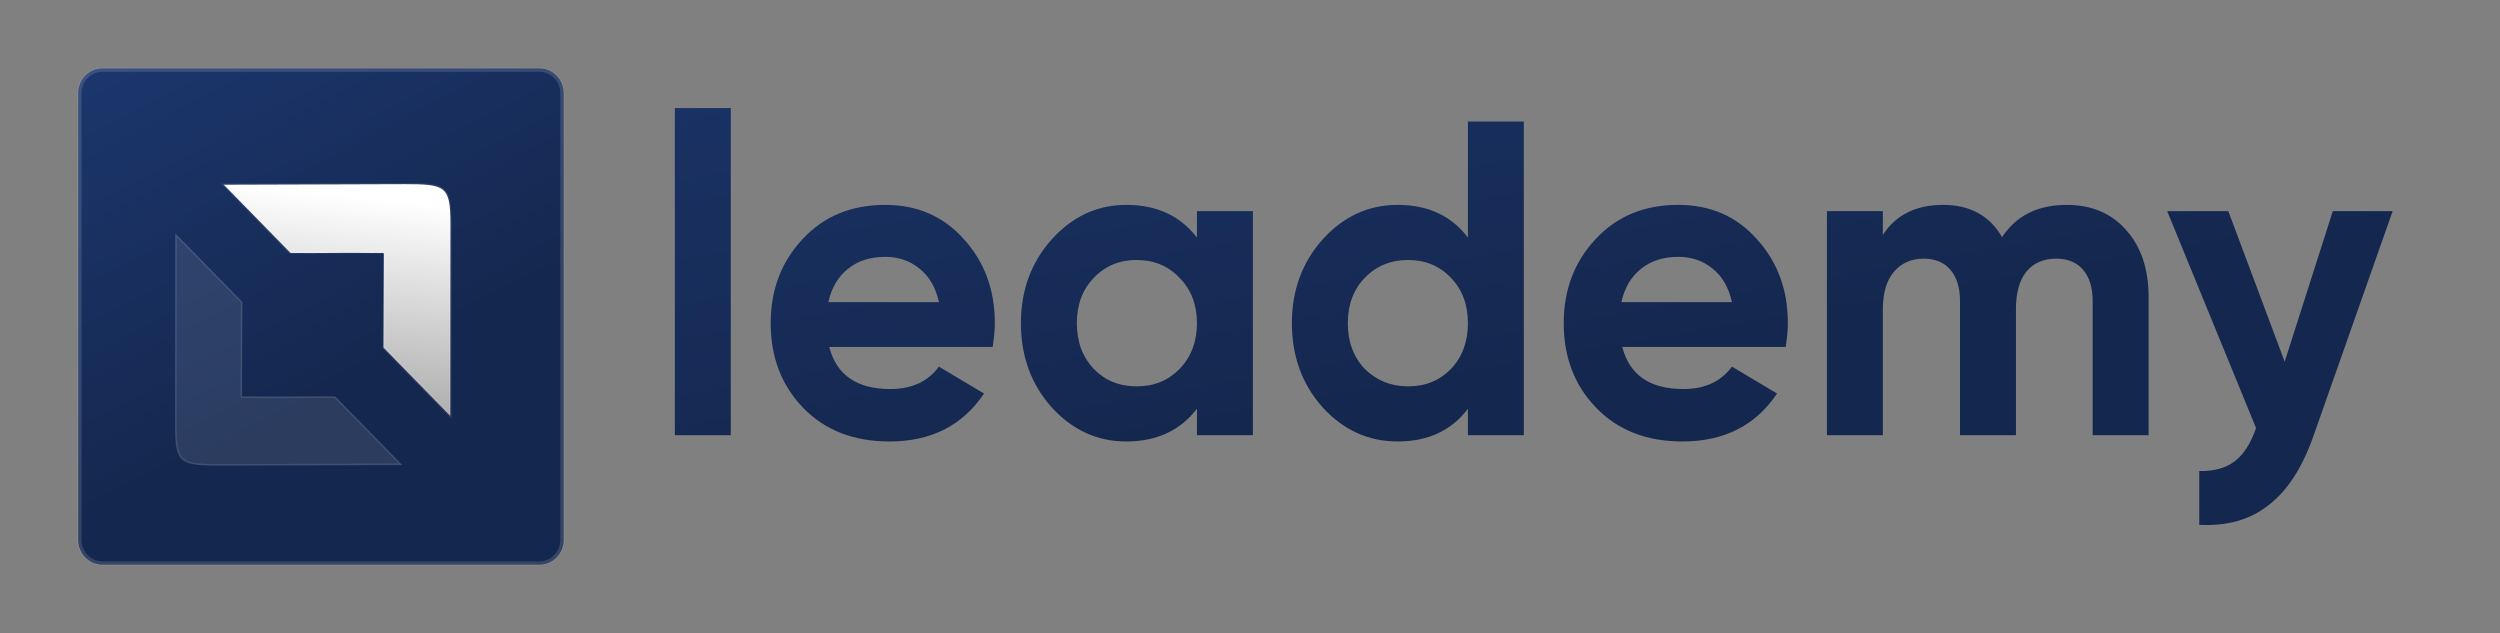
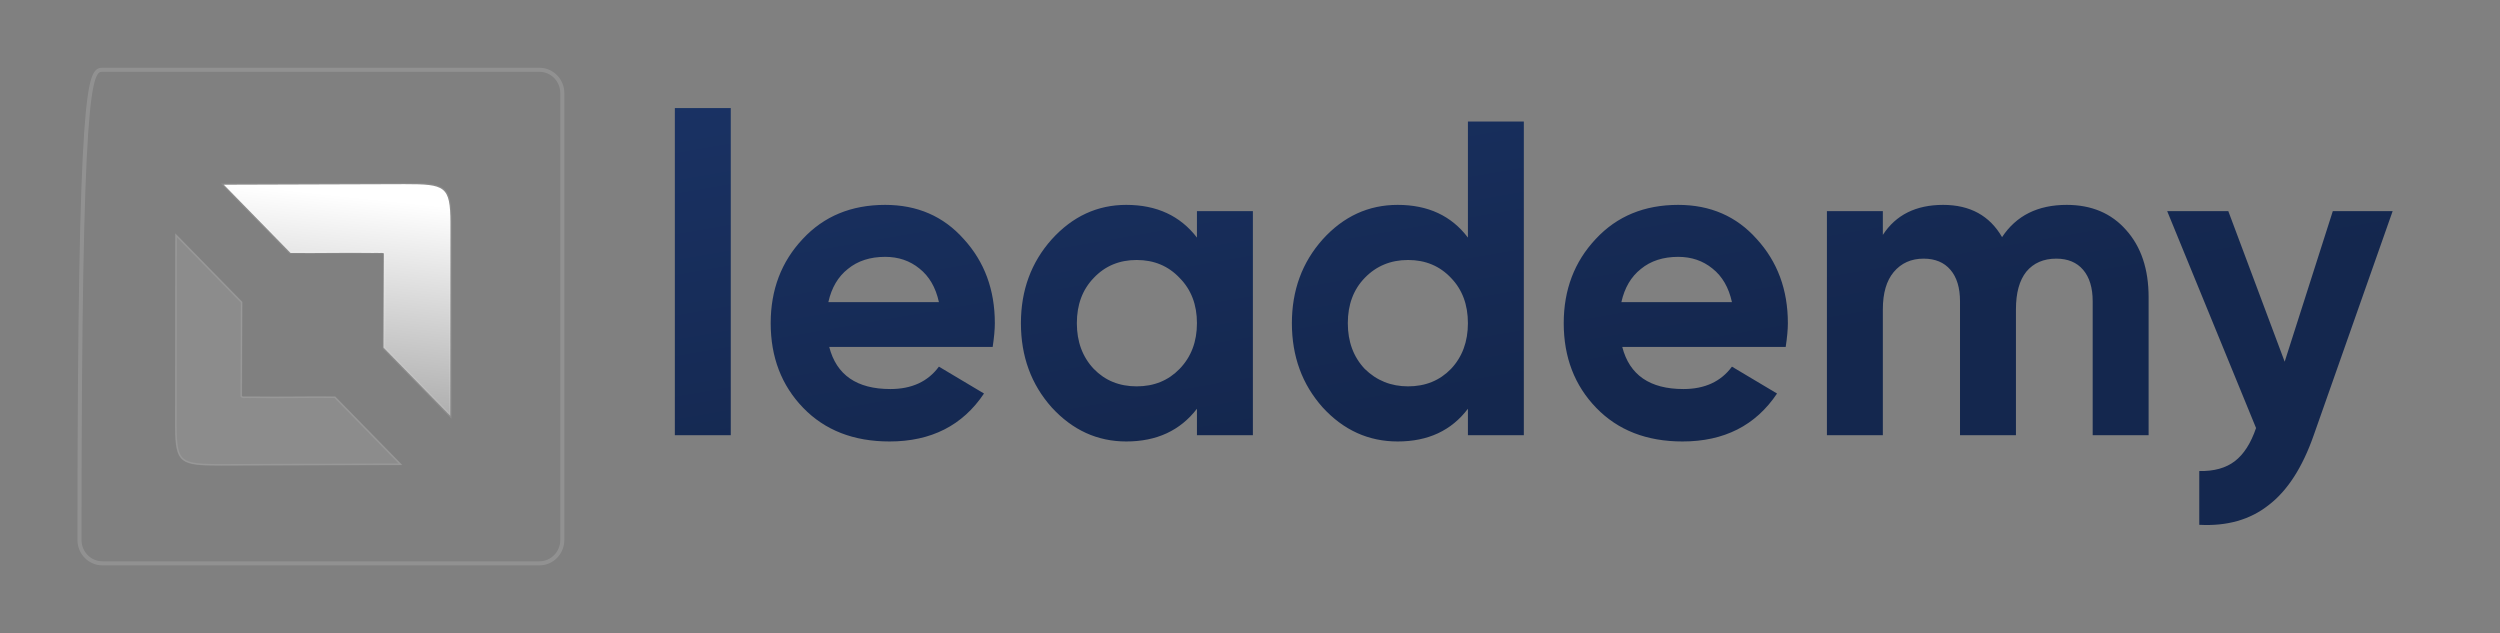
<svg xmlns="http://www.w3.org/2000/svg" width="308" height="78" viewBox="0 0 308 78" fill="none">
  <rect x="0" y="0" width="308" height="78" fill="#808080" stroke="none" />
  <g clip-path="url(#clip0_9108_2550)">
    <mask id="mask0_9108_2550" style="mask-type:luminance" maskUnits="userSpaceOnUse" x="0" y="0" width="308" height="78">
      <path d="M308 0H0V78H308V0Z" fill="white" />
    </mask>
    <g mask="url(#mask0_9108_2550)">
      <mask id="mask1_9108_2550" style="mask-type:luminance" maskUnits="userSpaceOnUse" x="0" y="0" width="308" height="78">
        <path d="M308 0H0V78H308V0Z" fill="white" />
      </mask>
      <g mask="url(#mask1_9108_2550)">
-         <path d="M66.465 8.418H12.617C10.964 8.418 9.625 9.787 9.625 11.476V66.519C9.625 68.208 10.964 69.577 12.617 69.577H66.465C68.117 69.577 69.456 68.208 69.456 66.519V11.476C69.456 9.787 68.117 8.418 66.465 8.418Z" fill="url(#paint0_linear_9108_2550)" />
-         <path d="M12.611 8.598H66.459C68.016 8.598 69.277 9.887 69.277 11.478V66.522C69.277 68.112 68.016 69.402 66.459 69.402H12.611C11.055 69.402 9.793 68.112 9.793 66.522V11.478C9.793 9.887 11.055 8.598 12.611 8.598Z" stroke="white" stroke-opacity="0.14" stroke-width="0.5" />
+         <path d="M12.611 8.598H66.459C68.016 8.598 69.277 9.887 69.277 11.478V66.522C69.277 68.112 68.016 69.402 66.459 69.402H12.611C11.055 69.402 9.793 68.112 9.793 66.522C9.793 9.887 11.055 8.598 12.611 8.598Z" stroke="white" stroke-opacity="0.14" stroke-width="0.5" />
        <path d="M31.165 48.862C30.883 48.857 30.594 48.877 30.312 48.862C30.197 48.855 29.843 48.909 29.791 48.789L29.838 37.208L21.613 28.801L21.59 52.62C21.613 57.109 22.231 57.342 27.24 57.342L49.511 57.269L41.286 48.862C37.914 48.821 34.537 48.916 31.165 48.862Z" fill="white" fill-opacity="0.1" />
        <path d="M29.774 37.239L29.726 48.791V48.806L29.732 48.82C29.758 48.88 29.817 48.907 29.864 48.921C29.915 48.935 29.975 48.94 30.031 48.941C30.088 48.943 30.148 48.94 30.198 48.938L30.314 48.934C30.457 48.942 30.602 48.942 30.745 48.939L31.17 48.935C32.856 48.962 34.544 48.952 36.231 48.94C37.909 48.928 39.587 48.915 41.262 48.934L49.35 57.2L27.245 57.273L26.357 57.269C25.519 57.261 24.829 57.236 24.261 57.167C23.502 57.076 22.97 56.908 22.593 56.611C22.218 56.315 21.988 55.882 21.851 55.239C21.713 54.594 21.67 53.744 21.664 52.622L21.687 28.973L29.774 37.239Z" stroke="white" stroke-opacity="0.1" stroke-width="0.2" />
        <path d="M29.774 37.143L29.727 48.787L29.727 48.801L29.732 48.814C29.758 48.872 29.814 48.899 29.862 48.912C29.912 48.927 29.971 48.932 30.028 48.933C30.086 48.934 30.145 48.932 30.195 48.929C30.222 48.928 30.245 48.927 30.264 48.926L30.313 48.926C30.457 48.934 30.603 48.933 30.747 48.931C30.855 48.929 30.963 48.926 31.069 48.926L31.175 48.926C32.875 48.954 34.576 48.943 36.276 48.932C37.968 48.92 39.659 48.906 41.349 48.926L49.511 57.269L27.22 57.342C25.957 57.342 24.976 57.327 24.212 57.235C23.447 57.143 22.909 56.974 22.528 56.673C22.149 56.373 21.917 55.936 21.778 55.287C21.639 54.636 21.596 53.779 21.59 52.649L21.613 28.801L29.774 37.143Z" stroke="white" stroke-opacity="0.01" stroke-width="0.1" />
        <path d="M45.92 31.167C46.202 31.172 46.491 31.152 46.773 31.167C46.889 31.174 47.242 31.12 47.294 31.24L47.247 42.821L55.472 51.228L55.495 27.409C55.472 22.92 54.854 22.688 49.845 22.688L27.574 22.76L35.799 31.167C39.171 31.208 42.548 31.113 45.92 31.167Z" fill="url(#paint1_linear_9108_2550)" />
        <path d="M47.311 42.886L47.358 31.242L47.358 31.227L47.353 31.215C47.328 31.157 47.271 31.13 47.224 31.117C47.173 31.103 47.114 31.098 47.057 31.096C46.999 31.095 46.94 31.098 46.89 31.1C46.864 31.101 46.84 31.102 46.821 31.103L46.772 31.103C46.628 31.095 46.482 31.096 46.338 31.099C46.23 31.101 46.122 31.103 46.016 31.103L45.91 31.103C44.21 31.075 42.509 31.086 40.809 31.098C39.117 31.11 37.426 31.123 35.736 31.103L27.574 22.76L49.865 22.688C51.128 22.688 52.109 22.702 52.873 22.794C53.638 22.887 54.176 23.055 54.557 23.356C54.936 23.656 55.168 24.093 55.307 24.742C55.446 25.393 55.489 26.25 55.495 27.381L55.472 51.228L47.311 42.886Z" stroke="white" stroke-opacity="0.1" stroke-width="0.3" />
        <path d="M90.031 53.616H83.141V13.316H90.031V53.616ZM122.297 42.74H102.16C103.05 46.2 105.561 47.93 109.692 47.93C112.327 47.93 114.321 47.01 115.674 45.169L121.229 48.482C118.594 52.42 114.713 54.389 109.585 54.389C105.169 54.389 101.626 53.008 98.955 50.248C96.284 47.488 94.949 44.01 94.949 39.815C94.949 35.693 96.266 32.233 98.902 29.436C101.501 26.639 104.884 25.241 109.051 25.241C113.003 25.241 116.226 26.639 118.719 29.436C121.283 32.233 122.564 35.693 122.564 39.815C122.564 40.587 122.475 41.563 122.297 42.74ZM102.053 37.22H115.674C115.282 35.417 114.481 34.037 113.27 33.08C112.095 32.123 110.689 31.644 109.051 31.644C107.199 31.644 105.668 32.141 104.457 33.135C103.246 34.092 102.445 35.453 102.053 37.22ZM147.464 29.27V26.014H154.355V53.616H147.464V50.359C145.399 53.045 142.496 54.389 138.757 54.389C135.196 54.389 132.134 52.99 129.57 50.193C127.042 47.359 125.777 43.9 125.777 39.815C125.777 35.766 127.042 32.325 129.57 29.491C132.134 26.657 135.196 25.241 138.757 25.241C142.496 25.241 145.399 26.584 147.464 29.27ZM134.751 45.446C136.14 46.881 137.903 47.599 140.039 47.599C142.176 47.599 143.939 46.881 145.327 45.446C146.752 43.973 147.464 42.096 147.464 39.815C147.464 37.533 146.752 35.674 145.327 34.239C143.939 32.767 142.176 32.031 140.039 32.031C137.903 32.031 136.14 32.767 134.751 34.239C133.362 35.674 132.668 37.533 132.668 39.815C132.668 42.096 133.362 43.973 134.751 45.446ZM180.847 29.27V14.973H187.737V53.616H180.847V50.359C178.817 53.045 175.933 54.389 172.194 54.389C168.597 54.389 165.517 52.99 162.953 50.193C160.424 47.359 159.16 43.9 159.16 39.815C159.16 35.766 160.424 32.325 162.953 29.491C165.517 26.657 168.597 25.241 172.194 25.241C175.933 25.241 178.817 26.584 180.847 29.27ZM168.134 45.446C169.594 46.881 171.374 47.599 173.476 47.599C175.612 47.599 177.375 46.881 178.764 45.446C180.152 43.973 180.847 42.096 180.847 39.815C180.847 37.533 180.152 35.674 178.764 34.239C177.375 32.767 175.612 32.031 173.476 32.031C171.339 32.031 169.558 32.767 168.134 34.239C166.745 35.674 166.051 37.533 166.051 39.815C166.051 42.096 166.745 43.973 168.134 45.446ZM219.998 42.74H199.861C200.751 46.2 203.263 47.93 207.393 47.93C210.027 47.93 212.023 47.01 213.375 45.169L218.931 48.482C216.295 52.42 212.414 54.389 207.285 54.389C202.869 54.389 199.327 53.008 196.657 50.248C193.985 47.488 192.651 44.01 192.651 39.815C192.651 35.693 193.968 32.233 196.602 29.436C199.202 26.639 202.586 25.241 206.751 25.241C210.704 25.241 213.927 26.639 216.42 29.436C218.984 32.233 220.265 35.693 220.265 39.815C220.265 40.587 220.176 41.563 219.998 42.74ZM199.754 37.22H213.375C212.982 35.417 212.181 34.037 210.972 33.08C209.797 32.123 208.389 31.644 206.751 31.644C204.899 31.644 203.368 32.141 202.157 33.135C200.948 34.092 200.147 35.453 199.754 37.22ZM254.613 25.241C257.676 25.241 260.116 26.271 261.932 28.332C263.784 30.393 264.709 33.153 264.709 36.613V53.616H257.818V37.11C257.818 35.453 257.427 34.165 256.645 33.245C255.861 32.325 254.757 31.865 253.332 31.865C251.766 31.865 250.538 32.399 249.646 33.466C248.792 34.533 248.365 36.079 248.365 38.103V53.616H241.473V37.11C241.473 35.453 241.082 34.165 240.298 33.245C239.516 32.325 238.412 31.865 236.988 31.865C235.455 31.865 234.227 32.417 233.301 33.521C232.411 34.589 231.967 36.116 231.967 38.103V53.616H225.076V26.014H231.967V28.939C233.569 26.474 236.043 25.241 239.391 25.241C242.704 25.241 245.124 26.566 246.655 29.215C248.401 26.566 251.054 25.241 254.613 25.241ZM281.472 44.562L287.401 26.014H294.773L285.051 53.616C283.662 57.59 281.81 60.461 279.495 62.228C277.217 64.031 274.369 64.841 270.949 64.657V58.032C272.765 58.069 274.225 57.664 275.329 56.818C276.434 55.971 277.305 54.609 277.946 52.733L266.998 26.014H274.528L281.472 44.562Z" fill="url(#paint2_linear_9108_2550)" />
      </g>
    </g>
  </g>
  <defs>
    <linearGradient id="paint0_linear_9108_2550" x1="44.901" y1="46.915" x2="-31.015" y2="-98.407" gradientUnits="userSpaceOnUse">
      <stop stop-color="#14274E" />
      <stop offset="1" stop-color="#2E5AB4" />
    </linearGradient>
    <linearGradient id="paint1_linear_9108_2550" x1="47.848" y1="24.681" x2="44.417" y2="56.984" gradientUnits="userSpaceOnUse">
      <stop stop-color="white" />
      <stop offset="1" stop-color="#999999" />
    </linearGradient>
    <linearGradient id="paint2_linear_9108_2550" x1="225.643" y1="41.532" x2="182.452" y2="-206.026" gradientUnits="userSpaceOnUse">
      <stop stop-color="#14274E" />
      <stop offset="1" stop-color="#2E5AB4" />
    </linearGradient>
    <clipPath id="clip0_9108_2550">
      <rect width="308" height="78" fill="white" />
    </clipPath>
  </defs>
</svg>